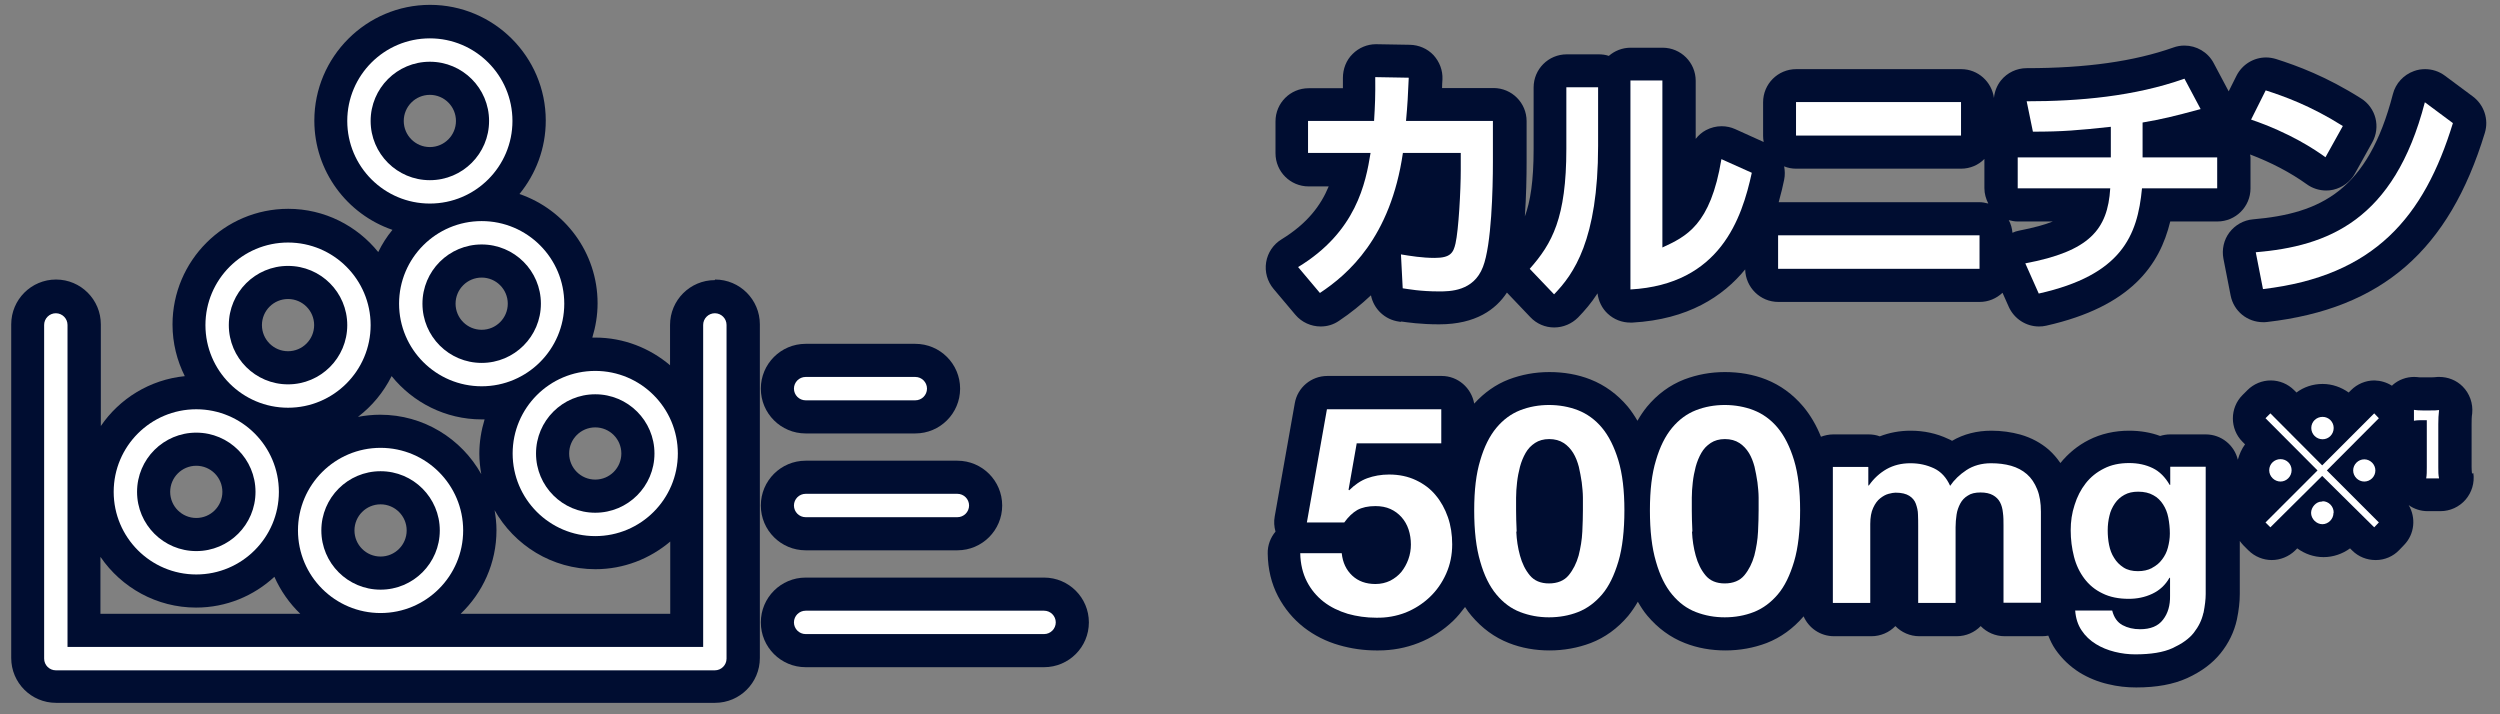
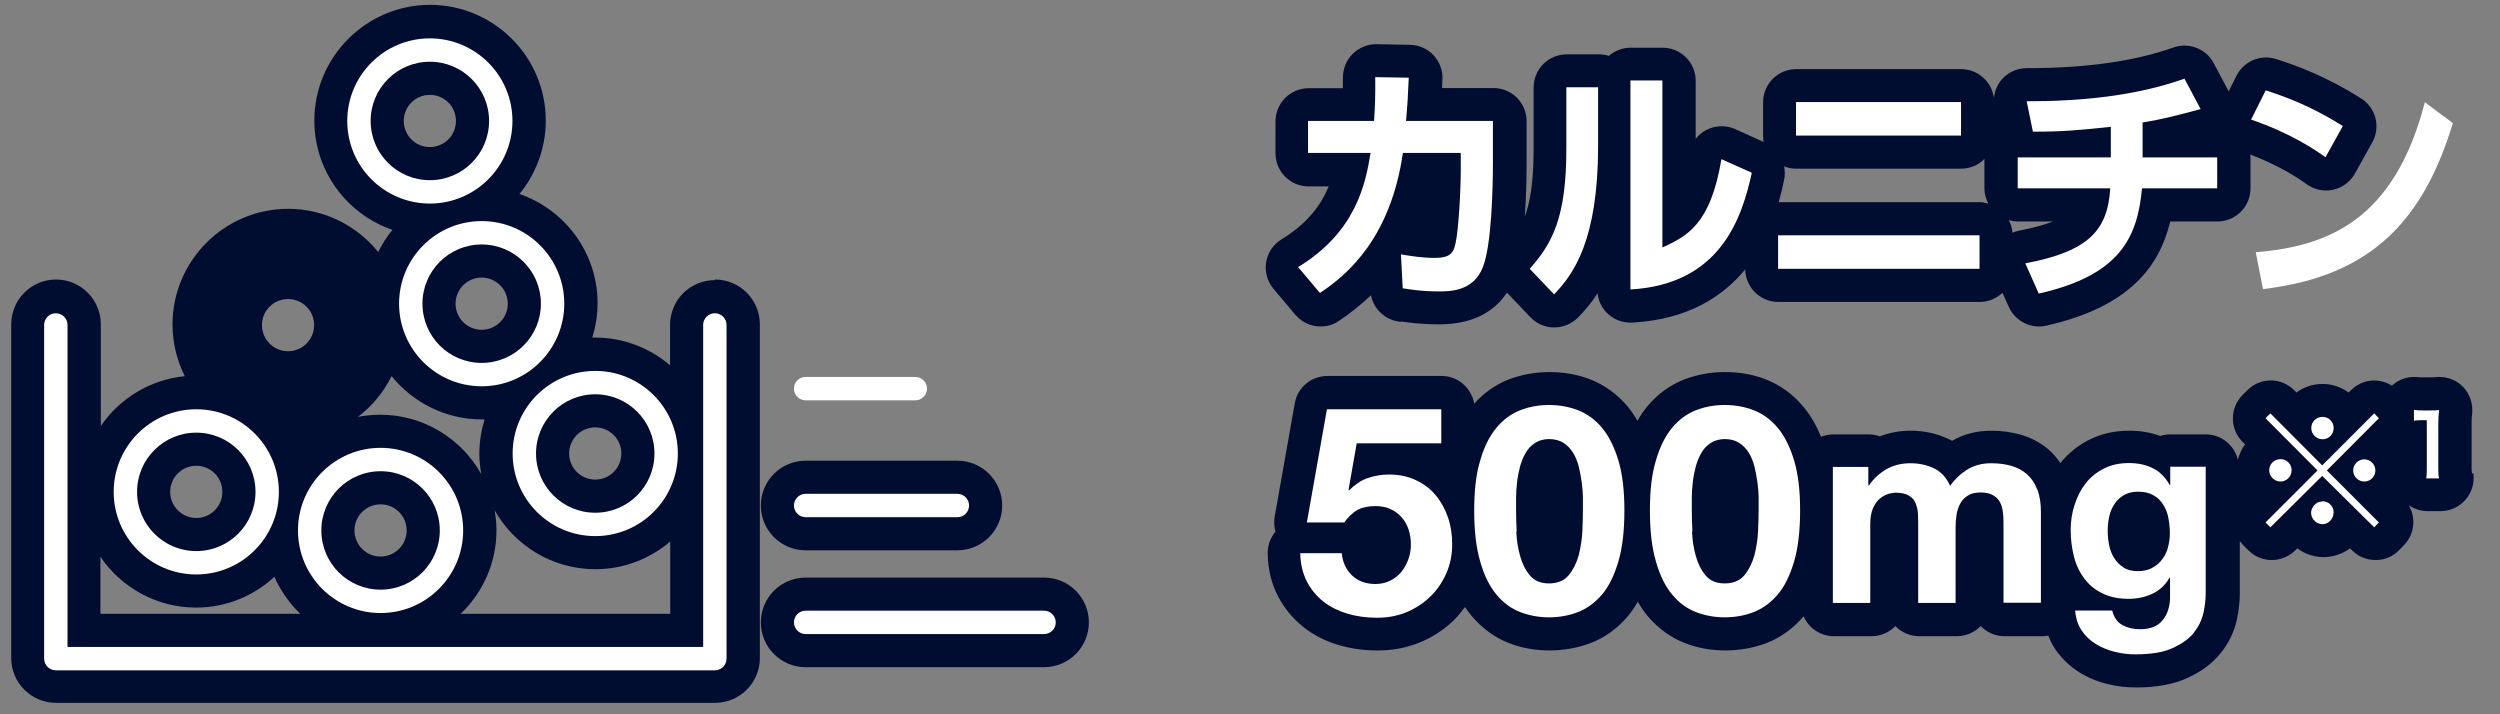
<svg xmlns="http://www.w3.org/2000/svg" fill="none" viewBox="0 0 154 44" height="44" width="154">
  <rect x="0" y="0" width="154" height="44" fill="#808080" stroke="none" />
  <path fill="#000D31" d="M44.035 17.255C42.511 17.255 41.275 18.491 41.275 20.015V22.499C40.027 21.443 38.419 20.795 36.667 20.795C36.607 20.795 36.547 20.795 36.487 20.795C36.691 20.123 36.811 19.415 36.811 18.683C36.811 15.563 34.795 12.911 31.999 11.951C33.007 10.715 33.619 9.143 33.619 7.427C33.619 3.491 30.415 0.299 26.491 0.299C22.567 0.299 19.363 3.503 19.363 7.427C19.363 10.547 21.379 13.199 24.175 14.159C23.827 14.579 23.539 15.035 23.299 15.527C21.991 13.907 19.987 12.863 17.755 12.863C13.819 12.863 10.627 16.067 10.627 19.991C10.627 21.131 10.903 22.211 11.383 23.171C9.235 23.387 7.363 24.551 6.211 26.243V19.979C6.211 18.455 4.975 17.219 3.451 17.219C1.927 17.219 0.691 18.455 0.691 19.979V40.535C0.691 42.059 1.927 43.295 3.451 43.295H44.047C45.571 43.295 46.807 42.059 46.807 40.535V19.979C46.807 18.455 45.571 17.219 44.047 17.219L44.035 17.255ZM12.091 28.691C12.979 28.691 13.699 29.411 13.699 30.299C13.699 31.187 12.979 31.907 12.091 31.907C11.203 31.907 10.483 31.187 10.483 30.299C10.483 29.411 11.203 28.691 12.091 28.691ZM17.743 18.419C18.631 18.419 19.351 19.139 19.351 20.027C19.351 20.915 18.631 21.635 17.743 21.635C16.855 21.635 16.135 20.915 16.135 20.027C16.135 19.139 16.855 18.419 17.743 18.419ZM30.451 31.403C31.675 33.587 34.003 35.063 36.679 35.063C38.431 35.063 40.039 34.415 41.287 33.359V37.811H28.375C29.731 36.515 30.583 34.691 30.583 32.663C30.583 32.231 30.535 31.811 30.463 31.403H30.451ZM29.671 17.099C30.559 17.099 31.279 17.819 31.279 18.707C31.279 19.595 30.559 20.315 29.671 20.315C28.783 20.315 28.063 19.595 28.063 18.707C28.063 17.819 28.783 17.099 29.671 17.099ZM26.479 5.843C27.367 5.843 28.087 6.563 28.087 7.451C28.087 8.339 27.367 9.059 26.479 9.059C25.591 9.059 24.871 8.339 24.871 7.451C24.871 6.563 25.591 5.843 26.479 5.843ZM36.667 29.543C35.779 29.543 35.059 28.823 35.059 27.935C35.059 27.047 35.779 26.327 36.667 26.327C37.555 26.327 38.275 27.047 38.275 27.935C38.275 28.823 37.555 29.543 36.667 29.543ZM21.835 32.675C21.835 31.787 22.555 31.067 23.443 31.067C24.331 31.067 25.051 31.787 25.051 32.675C25.051 33.563 24.331 34.283 23.443 34.283C22.555 34.283 21.835 33.563 21.835 32.675ZM24.127 23.171C25.435 24.791 27.439 25.835 29.671 25.835C29.731 25.835 29.791 25.835 29.851 25.835C29.647 26.507 29.527 27.215 29.527 27.947C29.527 28.379 29.575 28.799 29.647 29.207C28.423 27.023 26.095 25.547 23.419 25.547C22.951 25.547 22.495 25.595 22.051 25.679C22.915 25.019 23.623 24.167 24.115 23.183L24.127 23.171ZM6.199 34.319C7.483 36.191 9.643 37.427 12.079 37.427C13.939 37.427 15.631 36.707 16.903 35.531C17.287 36.395 17.827 37.163 18.499 37.811H6.187V34.307L6.199 34.319Z" />
  <path fill="#000D31" d="M64.315 35.579H49.627C48.103 35.579 46.867 36.815 46.867 38.339C46.867 39.863 48.103 41.099 49.627 41.099H64.315C65.839 41.099 67.075 39.863 67.075 38.339C67.075 36.815 65.839 35.579 64.315 35.579Z" />
  <path fill="#000D31" d="M49.627 33.899H58.975C60.499 33.899 61.735 32.663 61.735 31.139C61.735 29.615 60.499 28.379 58.975 28.379H49.627C48.103 28.379 46.867 29.615 46.867 31.139C46.867 32.663 48.103 33.899 49.627 33.899Z" />
-   <path fill="#000D31" d="M49.627 26.7H56.383C57.907 26.7 59.143 25.464 59.143 23.94C59.143 22.416 57.907 21.18 56.383 21.18H49.627C48.103 21.18 46.867 22.416 46.867 23.94C46.867 25.464 48.103 26.7 49.627 26.7Z" />
  <path fill="white" d="M36.667 33.024C33.859 33.024 31.579 30.744 31.579 27.936C31.579 25.128 33.859 22.848 36.667 22.848C39.475 22.848 41.755 25.128 41.755 27.936C41.755 30.744 39.475 33.024 36.667 33.024ZM36.667 24.288C34.651 24.288 33.019 25.92 33.019 27.936C33.019 29.952 34.651 31.584 36.667 31.584C38.683 31.584 40.315 29.952 40.315 27.936C40.315 25.92 38.683 24.288 36.667 24.288Z" />
  <path fill="white" d="M23.443 37.763C20.635 37.763 18.355 35.483 18.355 32.675C18.355 29.867 20.635 27.587 23.443 27.587C26.251 27.587 28.531 29.867 28.531 32.675C28.531 35.483 26.251 37.763 23.443 37.763ZM23.443 29.027C21.427 29.027 19.795 30.659 19.795 32.675C19.795 34.691 21.427 36.323 23.443 36.323C25.459 36.323 27.091 34.691 27.091 32.675C27.091 30.659 25.459 29.027 23.443 29.027Z" />
  <path fill="white" d="M29.671 23.795C26.863 23.795 24.583 21.515 24.583 18.707C24.583 15.899 26.863 13.619 29.671 13.619C32.479 13.619 34.759 15.899 34.759 18.707C34.759 21.515 32.479 23.795 29.671 23.795ZM29.671 15.059C27.655 15.059 26.023 16.691 26.023 18.707C26.023 20.723 27.655 22.355 29.671 22.355C31.687 22.355 33.319 20.723 33.319 18.707C33.319 16.691 31.687 15.059 29.671 15.059Z" />
  <path fill="white" d="M26.479 12.539C23.671 12.539 21.391 10.259 21.391 7.451C21.391 4.643 23.671 2.363 26.479 2.363C29.287 2.363 31.567 4.643 31.567 7.451C31.567 10.259 29.287 12.539 26.479 12.539ZM26.479 3.803C24.463 3.803 22.831 5.435 22.831 7.451C22.831 9.467 24.463 11.099 26.479 11.099C28.495 11.099 30.127 9.467 30.127 7.451C30.127 5.435 28.495 3.803 26.479 3.803Z" />
-   <path fill="white" d="M17.743 25.116C14.935 25.116 12.655 22.836 12.655 20.028C12.655 17.22 14.935 14.94 17.743 14.94C20.551 14.94 22.831 17.22 22.831 20.028C22.831 22.836 20.551 25.116 17.743 25.116ZM17.743 16.38C15.727 16.38 14.095 18.012 14.095 20.028C14.095 22.044 15.727 23.676 17.743 23.676C19.759 23.676 21.391 22.044 21.391 20.028C21.391 18.012 19.759 16.38 17.743 16.38Z" />
  <path fill="white" d="M12.091 35.387C9.283 35.387 7.003 33.107 7.003 30.299C7.003 27.491 9.283 25.211 12.091 25.211C14.899 25.211 17.179 27.491 17.179 30.299C17.179 33.107 14.899 35.387 12.091 35.387ZM12.091 26.651C10.075 26.651 8.443 28.283 8.443 30.299C8.443 32.315 10.075 33.947 12.091 33.947C14.107 33.947 15.739 32.315 15.739 30.299C15.739 28.283 14.107 26.651 12.091 26.651Z" />
  <path fill="white" d="M44.035 41.292H3.439C3.043 41.292 2.719 40.968 2.719 40.572V20.016C2.719 19.62 3.043 19.296 3.439 19.296C3.835 19.296 4.159 19.62 4.159 20.016V39.852H43.315V20.016C43.315 19.62 43.639 19.296 44.035 19.296C44.431 19.296 44.755 19.62 44.755 20.016V40.572C44.755 40.968 44.431 41.292 44.035 41.292Z" />
  <path fill="white" d="M64.315 39.059H49.627C49.231 39.059 48.907 38.735 48.907 38.339C48.907 37.943 49.231 37.619 49.627 37.619H64.315C64.711 37.619 65.035 37.943 65.035 38.339C65.035 38.735 64.711 39.059 64.315 39.059Z" />
  <path fill="white" d="M58.975 31.859H49.627C49.231 31.859 48.907 31.535 48.907 31.139C48.907 30.743 49.231 30.419 49.627 30.419H58.975C59.371 30.419 59.695 30.743 59.695 31.139C59.695 31.535 59.371 31.859 58.975 31.859Z" />
  <path fill="white" d="M56.383 24.66H49.627C49.231 24.66 48.907 24.336 48.907 23.94C48.907 23.544 49.231 23.22 49.627 23.22H56.383C56.779 23.22 57.103 23.544 57.103 23.94C57.103 24.336 56.779 24.66 56.383 24.66Z" />
  <path fill="#000D31" d="M86.275 19.799C86.707 19.859 87.499 19.979 88.651 19.979C90.931 19.979 92.155 19.043 92.827 18.023L94.267 19.535C94.651 19.943 95.179 20.171 95.731 20.171H95.743C96.295 20.171 96.823 19.943 97.207 19.559C97.603 19.151 98.023 18.671 98.407 18.071C98.467 18.551 98.683 18.995 99.031 19.319C99.415 19.679 99.907 19.871 100.435 19.871C100.471 19.871 100.507 19.871 100.555 19.871C103.987 19.679 106.135 18.263 107.503 16.595C107.527 17.699 108.427 18.599 109.543 18.599H121.951C122.491 18.599 122.983 18.383 123.355 18.035L123.739 18.899C124.075 19.643 124.807 20.111 125.599 20.111C125.743 20.111 125.899 20.099 126.043 20.063C131.275 18.887 133.039 16.319 133.687 13.643H136.591C137.719 13.643 138.631 12.731 138.631 11.603V9.695C138.631 9.635 138.607 9.575 138.607 9.515C139.903 10.007 141.079 10.619 142.099 11.351C142.447 11.603 142.867 11.735 143.287 11.735C143.431 11.735 143.587 11.723 143.731 11.687C144.295 11.555 144.787 11.195 145.063 10.691L146.131 8.771C146.659 7.823 146.359 6.635 145.435 6.059C143.311 4.715 141.523 4.055 140.203 3.635C139.999 3.575 139.795 3.539 139.591 3.539C138.835 3.539 138.127 3.959 137.767 4.667L137.287 5.627L136.363 3.887C136.003 3.203 135.295 2.807 134.563 2.807C134.335 2.807 134.107 2.843 133.879 2.927C131.467 3.779 128.515 4.199 124.843 4.199C124.231 4.199 123.643 4.475 123.259 4.955C123.007 5.267 122.863 5.651 122.827 6.035C122.695 5.039 121.843 4.259 120.811 4.259H110.647C109.519 4.259 108.607 5.171 108.607 6.299V8.363C108.607 8.495 108.619 8.627 108.643 8.747L106.891 7.955C106.627 7.835 106.339 7.775 106.051 7.775C105.715 7.775 105.391 7.859 105.091 8.015C104.839 8.147 104.623 8.339 104.455 8.555V4.979C104.455 3.851 103.543 2.939 102.415 2.939H100.447C99.931 2.939 99.463 3.131 99.103 3.443C98.899 3.371 98.683 3.347 98.467 3.347H96.511C95.383 3.347 94.471 4.259 94.471 5.387V9.179C94.471 11.171 94.267 12.419 93.931 13.331C94.015 12.107 94.039 10.883 94.039 9.995V7.463C94.039 6.335 93.127 5.423 91.999 5.423H88.831C88.831 5.255 88.843 5.075 88.855 4.883C88.879 4.331 88.675 3.803 88.303 3.395C87.931 2.999 87.403 2.771 86.851 2.759C86.851 2.759 84.775 2.723 84.763 2.723C84.223 2.723 83.707 2.939 83.323 3.323C82.927 3.707 82.723 4.247 82.723 4.799C82.723 5.027 82.723 5.243 82.723 5.435H80.611C79.483 5.435 78.571 6.347 78.571 7.475V9.443C78.571 10.571 79.483 11.483 80.611 11.483H81.847C81.367 12.647 80.539 13.763 78.955 14.735C78.439 15.047 78.091 15.563 77.995 16.151C77.899 16.739 78.067 17.339 78.451 17.795L79.795 19.391C80.191 19.859 80.767 20.111 81.355 20.111C81.751 20.111 82.135 20.003 82.483 19.763C83.203 19.283 83.851 18.755 84.451 18.191C84.619 19.031 85.303 19.691 86.179 19.811L86.323 19.835L86.275 19.799ZM126.487 13.631C125.983 13.835 125.299 14.027 124.375 14.207C124.231 14.231 124.099 14.279 123.967 14.339C123.943 14.063 123.871 13.799 123.739 13.559C123.919 13.607 124.099 13.643 124.279 13.643H126.487V13.631ZM120.799 10.391C121.363 10.391 121.879 10.163 122.239 9.791V11.591C122.239 11.939 122.335 12.251 122.479 12.539C122.299 12.491 122.119 12.455 121.939 12.455H109.567C109.723 11.903 109.831 11.423 109.903 11.075C109.963 10.787 109.951 10.511 109.903 10.247C110.131 10.343 110.383 10.391 110.647 10.391H120.811H120.799Z" />
-   <path fill="#000D31" d="M138.787 13.511C138.211 13.559 137.683 13.859 137.335 14.315C136.987 14.771 136.855 15.371 136.963 15.935L137.407 18.203C137.599 19.175 138.439 19.847 139.411 19.847C139.483 19.847 139.567 19.847 139.651 19.835C146.719 19.019 150.859 15.431 153.067 8.183C153.319 7.355 153.019 6.455 152.323 5.939L150.595 4.655C150.235 4.391 149.815 4.259 149.383 4.259C149.155 4.259 148.927 4.295 148.699 4.379C148.063 4.607 147.571 5.135 147.403 5.795C145.867 11.735 142.963 13.151 138.787 13.511Z" />
  <path fill="#000D31" d="M152.275 29.171C152.263 29.051 152.251 28.943 152.251 28.787V26.123C152.251 25.883 152.251 25.703 152.287 25.463C152.347 24.851 152.131 24.239 151.699 23.807C151.315 23.423 150.799 23.219 150.259 23.219C150.187 23.219 150.103 23.219 150.031 23.231C149.923 23.243 149.875 23.243 149.719 23.243C149.719 23.243 149.083 23.243 149.035 23.243C148.927 23.231 148.819 23.219 148.711 23.219C148.231 23.219 147.763 23.387 147.391 23.711C147.379 23.723 147.367 23.747 147.343 23.759C147.019 23.555 146.659 23.447 146.275 23.435H146.263C145.723 23.435 145.207 23.651 144.823 24.035L144.679 24.179C144.223 23.855 143.671 23.651 143.071 23.651C142.471 23.651 141.907 23.843 141.463 24.179L141.319 24.035C140.935 23.651 140.419 23.435 139.879 23.435C139.339 23.435 138.823 23.651 138.439 24.035L138.139 24.335C137.347 25.127 137.347 26.423 138.139 27.215L138.295 27.371C138.091 27.647 137.947 27.971 137.851 28.319C137.635 27.419 136.831 26.759 135.871 26.759H133.687C133.471 26.759 133.255 26.795 133.063 26.855C132.487 26.639 131.839 26.531 131.155 26.531C130.255 26.531 129.415 26.723 128.683 27.095C127.987 27.443 127.399 27.935 126.919 28.523C126.715 28.223 126.487 27.959 126.223 27.719C125.731 27.287 125.131 26.963 124.459 26.771C123.895 26.615 123.295 26.531 122.671 26.531C121.783 26.531 120.967 26.735 120.247 27.155C120.175 27.107 120.091 27.071 120.007 27.035C119.299 26.699 118.519 26.531 117.691 26.531C117.019 26.531 116.383 26.651 115.795 26.879C115.579 26.795 115.339 26.759 115.099 26.759H112.927C112.663 26.759 112.399 26.819 112.171 26.903C111.883 26.183 111.511 25.559 111.079 25.043C110.431 24.275 109.663 23.723 108.787 23.375C107.995 23.063 107.143 22.919 106.255 22.919C105.367 22.919 104.539 23.075 103.747 23.375C102.859 23.723 102.091 24.287 101.455 25.055C101.239 25.319 101.047 25.607 100.867 25.919C100.687 25.607 100.483 25.307 100.267 25.043C99.619 24.275 98.851 23.723 97.975 23.375C97.183 23.063 96.331 22.919 95.443 22.919C94.555 22.919 93.727 23.075 92.935 23.375C92.131 23.687 91.423 24.191 90.811 24.863C90.643 23.903 89.815 23.159 88.807 23.159H81.763C80.779 23.159 79.927 23.867 79.759 24.839L78.523 31.811C78.463 32.123 78.487 32.447 78.571 32.747C78.259 33.119 78.079 33.599 78.091 34.091C78.103 35.063 78.319 35.951 78.727 36.731C79.123 37.487 79.663 38.135 80.323 38.651C80.959 39.143 81.691 39.515 82.495 39.743C83.239 39.959 84.019 40.067 84.775 40.067C84.775 40.067 84.907 40.067 84.919 40.067C85.771 40.067 86.599 39.911 87.367 39.611C88.171 39.299 88.903 38.831 89.515 38.243C89.791 37.979 90.019 37.691 90.247 37.391C90.367 37.583 90.499 37.763 90.643 37.931C91.291 38.699 92.059 39.263 92.947 39.611C93.739 39.923 94.579 40.067 95.455 40.067C96.331 40.067 97.195 39.911 97.987 39.611C98.863 39.275 99.643 38.711 100.291 37.943C100.507 37.679 100.711 37.379 100.891 37.067C101.071 37.379 101.263 37.679 101.479 37.931C102.127 38.699 102.895 39.263 103.783 39.611C104.575 39.923 105.415 40.067 106.291 40.067C107.167 40.067 108.031 39.911 108.823 39.611C109.687 39.275 110.455 38.723 111.103 37.967C111.415 38.687 112.135 39.191 112.975 39.191H115.279C115.855 39.191 116.383 38.951 116.755 38.567C117.127 38.951 117.655 39.191 118.231 39.191H120.535C121.111 39.191 121.639 38.951 122.011 38.567C122.383 38.951 122.911 39.191 123.487 39.191H125.791C125.923 39.191 126.043 39.179 126.175 39.155C126.295 39.455 126.427 39.731 126.607 39.995C127.003 40.571 127.507 41.051 128.095 41.423C128.623 41.747 129.223 41.999 129.859 42.143C130.435 42.287 131.023 42.347 131.587 42.347C132.859 42.347 133.879 42.155 134.731 41.771C135.595 41.375 136.279 40.871 136.783 40.247C137.287 39.623 137.623 38.927 137.791 38.171C137.911 37.595 137.971 37.079 137.971 36.599V33.323C138.043 33.419 138.115 33.515 138.199 33.599L138.499 33.899C138.895 34.295 139.423 34.499 139.939 34.499C140.455 34.499 140.983 34.295 141.379 33.911L141.511 33.779C141.967 34.115 142.531 34.319 143.131 34.319C143.731 34.319 144.307 34.115 144.763 33.779L144.895 33.911C145.279 34.295 145.795 34.499 146.335 34.499H146.359C146.899 34.499 147.427 34.271 147.799 33.875L148.087 33.575C148.747 32.903 148.831 31.883 148.375 31.115C148.711 31.355 149.119 31.487 149.539 31.487H150.331C150.919 31.487 151.483 31.235 151.879 30.779C152.263 30.335 152.443 29.735 152.359 29.147L152.275 29.171Z" />
  <path fill="white" d="M79.963 16.451C83.551 14.279 84.127 11.267 84.427 9.419H80.575V7.451H84.643C84.703 6.479 84.727 5.891 84.715 4.751L86.779 4.787C86.731 5.879 86.707 6.395 86.611 7.451H91.963V9.983C91.963 11.651 91.879 15.083 91.351 16.439C90.775 17.951 89.311 17.951 88.639 17.951C87.487 17.951 86.743 17.807 86.407 17.759L86.299 15.671C86.875 15.767 87.607 15.887 88.375 15.887C89.347 15.887 89.527 15.575 89.659 14.999C89.851 14.159 89.983 11.723 89.983 10.475V9.419H86.419C85.663 14.627 83.047 16.895 81.307 18.047L79.963 16.451Z" />
  <path fill="white" d="M98.443 8.987C98.443 14.795 96.931 16.895 95.731 18.131L94.231 16.559C95.611 14.999 96.487 13.427 96.487 9.167V5.375H98.443V8.999V8.987ZM102.391 15.251C103.867 14.567 105.367 13.883 106.039 9.803L107.911 10.643C107.299 13.451 105.967 17.519 100.435 17.831V4.955H102.403V15.239L102.391 15.251Z" />
  <path fill="white" d="M121.939 14.495V16.559H109.531V14.495H121.939ZM120.799 6.287V8.351H110.635V6.287H120.799Z" />
  <path fill="white" d="M131.971 9.695H136.579V11.603H131.947C131.671 14.531 130.687 16.943 125.587 18.083L124.759 16.223C128.695 15.479 129.835 14.159 129.991 11.603H124.291V9.695H130.027V7.811C128.011 8.027 127.063 8.111 125.227 8.111L124.843 6.239C128.083 6.239 131.479 5.939 134.563 4.847L135.559 6.719C133.831 7.187 133.219 7.331 131.983 7.547V9.695H131.971Z" />
  <path fill="white" d="M143.263 9.695C142.615 9.227 141.091 8.195 138.667 7.367L139.567 5.567C140.647 5.915 142.303 6.491 144.319 7.763L143.251 9.683L143.263 9.695ZM138.955 15.539C143.359 15.167 147.475 13.619 149.371 6.299L151.099 7.583C149.335 13.343 146.287 17.003 139.399 17.807L138.955 15.539Z" />
  <path fill="white" d="M83.575 27.299L83.071 30.167L83.107 30.203C83.455 29.855 83.827 29.603 84.223 29.459C84.619 29.315 85.075 29.231 85.567 29.231C86.191 29.231 86.743 29.351 87.223 29.579C87.703 29.807 88.111 30.107 88.435 30.503C88.759 30.887 89.011 31.343 89.191 31.859C89.371 32.375 89.455 32.939 89.455 33.527C89.455 34.175 89.335 34.775 89.083 35.339C88.831 35.903 88.495 36.383 88.063 36.791C87.631 37.199 87.139 37.511 86.575 37.739C86.011 37.955 85.411 38.063 84.775 38.051C84.163 38.051 83.575 37.967 83.023 37.811C82.471 37.643 81.967 37.403 81.535 37.067C81.103 36.731 80.755 36.311 80.503 35.819C80.251 35.327 80.107 34.739 80.095 34.079H82.651C82.711 34.655 82.927 35.111 83.299 35.459C83.671 35.807 84.151 35.975 84.727 35.975C85.063 35.975 85.363 35.903 85.639 35.771C85.915 35.627 86.143 35.447 86.323 35.231C86.503 35.003 86.647 34.751 86.755 34.451C86.863 34.151 86.911 33.851 86.911 33.539C86.911 33.227 86.863 32.903 86.767 32.615C86.671 32.327 86.527 32.075 86.335 31.859C86.143 31.643 85.915 31.475 85.651 31.355C85.387 31.235 85.075 31.175 84.727 31.175C84.271 31.175 83.899 31.259 83.611 31.415C83.323 31.583 83.059 31.835 82.807 32.183H80.503L81.739 25.211H88.783V27.311H83.587L83.575 27.299Z" />
  <path fill="white" d="M91.183 28.355C91.423 27.527 91.759 26.855 92.179 26.351C92.599 25.847 93.091 25.487 93.643 25.271C94.195 25.055 94.795 24.947 95.419 24.947C96.043 24.947 96.655 25.055 97.207 25.271C97.759 25.487 98.263 25.847 98.683 26.351C99.103 26.855 99.439 27.527 99.691 28.355C99.943 29.195 100.063 30.215 100.063 31.439C100.063 32.663 99.943 33.755 99.691 34.595C99.439 35.435 99.115 36.119 98.683 36.623C98.251 37.127 97.759 37.487 97.207 37.703C96.655 37.919 96.055 38.027 95.419 38.027C94.783 38.027 94.207 37.919 93.643 37.703C93.079 37.487 92.599 37.127 92.179 36.623C91.759 36.119 91.423 35.447 91.183 34.595C90.931 33.743 90.811 32.699 90.811 31.439C90.811 30.179 90.931 29.183 91.183 28.355ZM93.403 32.747C93.427 33.263 93.499 33.743 93.631 34.223C93.763 34.703 93.955 35.099 94.231 35.435C94.507 35.771 94.903 35.939 95.419 35.939C95.935 35.939 96.355 35.771 96.631 35.435C96.907 35.099 97.111 34.691 97.243 34.223C97.363 33.743 97.447 33.263 97.471 32.747C97.495 32.243 97.507 31.799 97.507 31.439C97.507 31.223 97.507 30.959 97.507 30.659C97.507 30.347 97.471 30.035 97.435 29.711C97.387 29.387 97.327 29.063 97.255 28.751C97.171 28.439 97.063 28.151 96.907 27.899C96.751 27.647 96.559 27.443 96.319 27.287C96.079 27.131 95.779 27.047 95.431 27.047C95.083 27.047 94.795 27.131 94.555 27.287C94.315 27.443 94.123 27.647 93.979 27.899C93.835 28.151 93.715 28.439 93.631 28.751C93.547 29.075 93.487 29.387 93.451 29.711C93.415 30.035 93.391 30.347 93.391 30.659C93.391 30.959 93.391 31.223 93.391 31.439C93.391 31.799 93.403 32.231 93.427 32.747H93.403Z" />
  <path fill="white" d="M102.007 28.355C102.247 27.527 102.583 26.855 103.003 26.351C103.423 25.847 103.915 25.487 104.467 25.271C105.019 25.055 105.619 24.947 106.243 24.947C106.867 24.947 107.479 25.055 108.031 25.271C108.583 25.487 109.087 25.847 109.507 26.351C109.927 26.855 110.263 27.527 110.515 28.355C110.767 29.195 110.887 30.215 110.887 31.439C110.887 32.663 110.767 33.755 110.515 34.595C110.263 35.435 109.939 36.119 109.507 36.623C109.075 37.127 108.583 37.487 108.031 37.703C107.479 37.919 106.879 38.027 106.243 38.027C105.607 38.027 105.031 37.919 104.467 37.703C103.903 37.487 103.423 37.127 103.003 36.623C102.583 36.119 102.247 35.447 102.007 34.595C101.755 33.743 101.635 32.699 101.635 31.439C101.635 30.179 101.755 29.183 102.007 28.355ZM104.227 32.747C104.251 33.263 104.323 33.743 104.455 34.223C104.587 34.703 104.779 35.099 105.055 35.435C105.331 35.771 105.727 35.939 106.243 35.939C106.759 35.939 107.179 35.771 107.455 35.435C107.731 35.099 107.935 34.691 108.067 34.223C108.187 33.743 108.271 33.263 108.295 32.747C108.319 32.243 108.331 31.799 108.331 31.439C108.331 31.223 108.331 30.959 108.331 30.659C108.331 30.347 108.295 30.035 108.259 29.711C108.211 29.387 108.151 29.063 108.079 28.751C107.995 28.439 107.887 28.151 107.731 27.899C107.575 27.647 107.383 27.443 107.143 27.287C106.903 27.131 106.603 27.047 106.255 27.047C105.907 27.047 105.619 27.131 105.379 27.287C105.139 27.443 104.947 27.647 104.803 27.899C104.659 28.151 104.539 28.439 104.455 28.751C104.371 29.075 104.311 29.387 104.275 29.711C104.239 30.035 104.215 30.347 104.215 30.659C104.215 30.959 104.215 31.223 104.215 31.439C104.215 31.799 104.227 32.231 104.251 32.747H104.227Z" />
  <path fill="white" d="M115.088 28.776V29.904H115.124C115.424 29.472 115.796 29.136 116.216 28.896C116.648 28.656 117.128 28.536 117.68 28.536C118.232 28.536 118.688 28.644 119.132 28.848C119.564 29.052 119.9 29.412 120.128 29.928C120.38 29.556 120.716 29.232 121.136 28.956C121.556 28.68 122.072 28.536 122.648 28.536C123.092 28.536 123.5 28.584 123.884 28.692C124.256 28.8 124.58 28.968 124.856 29.208C125.132 29.448 125.336 29.76 125.492 30.144C125.648 30.528 125.72 30.984 125.72 31.524V37.128H123.416V32.376C123.416 32.1 123.416 31.836 123.38 31.584C123.356 31.332 123.296 31.116 123.2 30.936C123.104 30.756 122.96 30.612 122.768 30.504C122.576 30.396 122.324 30.336 122 30.336C121.676 30.336 121.412 30.396 121.22 30.528C121.016 30.648 120.86 30.816 120.752 31.02C120.644 31.224 120.56 31.452 120.524 31.704C120.488 31.956 120.464 32.22 120.464 32.472V37.14H118.16V32.436C118.16 32.184 118.16 31.944 118.148 31.704C118.148 31.464 118.088 31.236 118.016 31.032C117.944 30.828 117.8 30.66 117.608 30.54C117.416 30.42 117.14 30.348 116.768 30.348C116.66 30.348 116.516 30.372 116.336 30.42C116.156 30.468 115.988 30.564 115.82 30.696C115.652 30.828 115.508 31.02 115.388 31.284C115.268 31.536 115.208 31.872 115.208 32.28V37.14H112.904V28.764H115.076L115.088 28.776Z" />
  <path fill="white" d="M135.727 37.764C135.631 38.196 135.439 38.592 135.139 38.976C134.839 39.36 134.395 39.66 133.831 39.924C133.255 40.188 132.487 40.308 131.527 40.308C131.119 40.308 130.699 40.26 130.267 40.152C129.835 40.044 129.451 39.888 129.103 39.672C128.755 39.456 128.455 39.18 128.227 38.832C127.999 38.496 127.867 38.088 127.831 37.608H130.111C130.219 38.04 130.435 38.34 130.747 38.508C131.059 38.676 131.419 38.76 131.827 38.76C132.475 38.76 132.943 38.568 133.243 38.172C133.543 37.788 133.687 37.296 133.675 36.696V35.592H133.639C133.387 36.036 133.039 36.36 132.583 36.576C132.127 36.792 131.635 36.888 131.131 36.888C130.507 36.888 129.967 36.78 129.511 36.552C129.055 36.336 128.683 36.024 128.395 35.64C128.107 35.256 127.891 34.812 127.759 34.296C127.627 33.78 127.555 33.24 127.555 32.664C127.555 32.124 127.627 31.608 127.795 31.104C127.951 30.6 128.179 30.156 128.479 29.772C128.779 29.388 129.151 29.088 129.607 28.86C130.051 28.632 130.567 28.524 131.155 28.524C131.707 28.524 132.187 28.632 132.607 28.836C133.027 29.04 133.375 29.388 133.651 29.868H133.687V28.752H135.871V36.588C135.871 36.924 135.823 37.308 135.739 37.74L135.727 37.764ZM132.571 34.98C132.823 34.848 133.027 34.68 133.183 34.464C133.351 34.248 133.471 34.008 133.543 33.732C133.615 33.456 133.663 33.168 133.663 32.868C133.663 32.52 133.627 32.196 133.567 31.884C133.507 31.572 133.399 31.308 133.243 31.068C133.087 30.828 132.895 30.636 132.643 30.504C132.391 30.36 132.079 30.288 131.707 30.288C131.383 30.288 131.107 30.348 130.867 30.48C130.627 30.612 130.435 30.78 130.279 31.008C130.123 31.236 130.003 31.488 129.943 31.764C129.871 32.052 129.835 32.352 129.835 32.664C129.835 32.976 129.859 33.264 129.919 33.564C129.979 33.864 130.075 34.128 130.231 34.368C130.375 34.608 130.567 34.8 130.807 34.956C131.047 35.112 131.347 35.184 131.695 35.184C132.019 35.184 132.307 35.124 132.559 34.992L132.571 34.98Z" />
  <path fill="white" d="M146.251 25.463L146.539 25.763L143.335 28.979L146.539 32.183L146.251 32.483L143.047 29.315L139.855 32.483L139.555 32.183L142.759 28.979L139.555 25.763L139.855 25.463L143.047 28.667L146.251 25.463ZM141.163 28.967C141.163 29.351 140.851 29.663 140.479 29.663C140.107 29.663 139.783 29.351 139.783 28.967C139.783 28.583 140.095 28.283 140.479 28.283C140.863 28.283 141.163 28.583 141.163 28.967ZM143.743 31.595C143.743 31.967 143.431 32.291 143.059 32.291C142.687 32.291 142.363 31.955 142.363 31.595C142.363 31.235 142.687 30.899 142.999 30.899H143.023C143.023 30.899 143.031 30.899 143.047 30.899L143.071 30.875C143.443 30.875 143.755 31.187 143.755 31.571L143.743 31.595ZM143.755 26.363C143.755 26.747 143.455 27.059 143.071 27.059C142.687 27.059 142.375 26.747 142.375 26.363C142.375 25.979 142.687 25.679 143.071 25.679C143.455 25.679 143.755 25.991 143.755 26.363ZM146.323 28.979C146.323 29.363 146.011 29.663 145.639 29.663C145.267 29.663 144.955 29.351 144.955 28.979C144.955 28.607 145.267 28.295 145.639 28.295C146.011 28.295 146.323 28.607 146.323 28.979Z" />
  <path fill="white" d="M149.455 29.459C149.491 29.255 149.491 29.051 149.491 28.775V25.883H149.239C149.047 25.883 148.891 25.883 148.699 25.919V25.247C148.867 25.271 148.975 25.283 149.227 25.283H149.707C149.971 25.283 150.055 25.283 150.247 25.259C150.211 25.571 150.199 25.811 150.199 26.123V28.787C150.199 29.063 150.199 29.255 150.247 29.471H149.455V29.459Z" />
</svg>